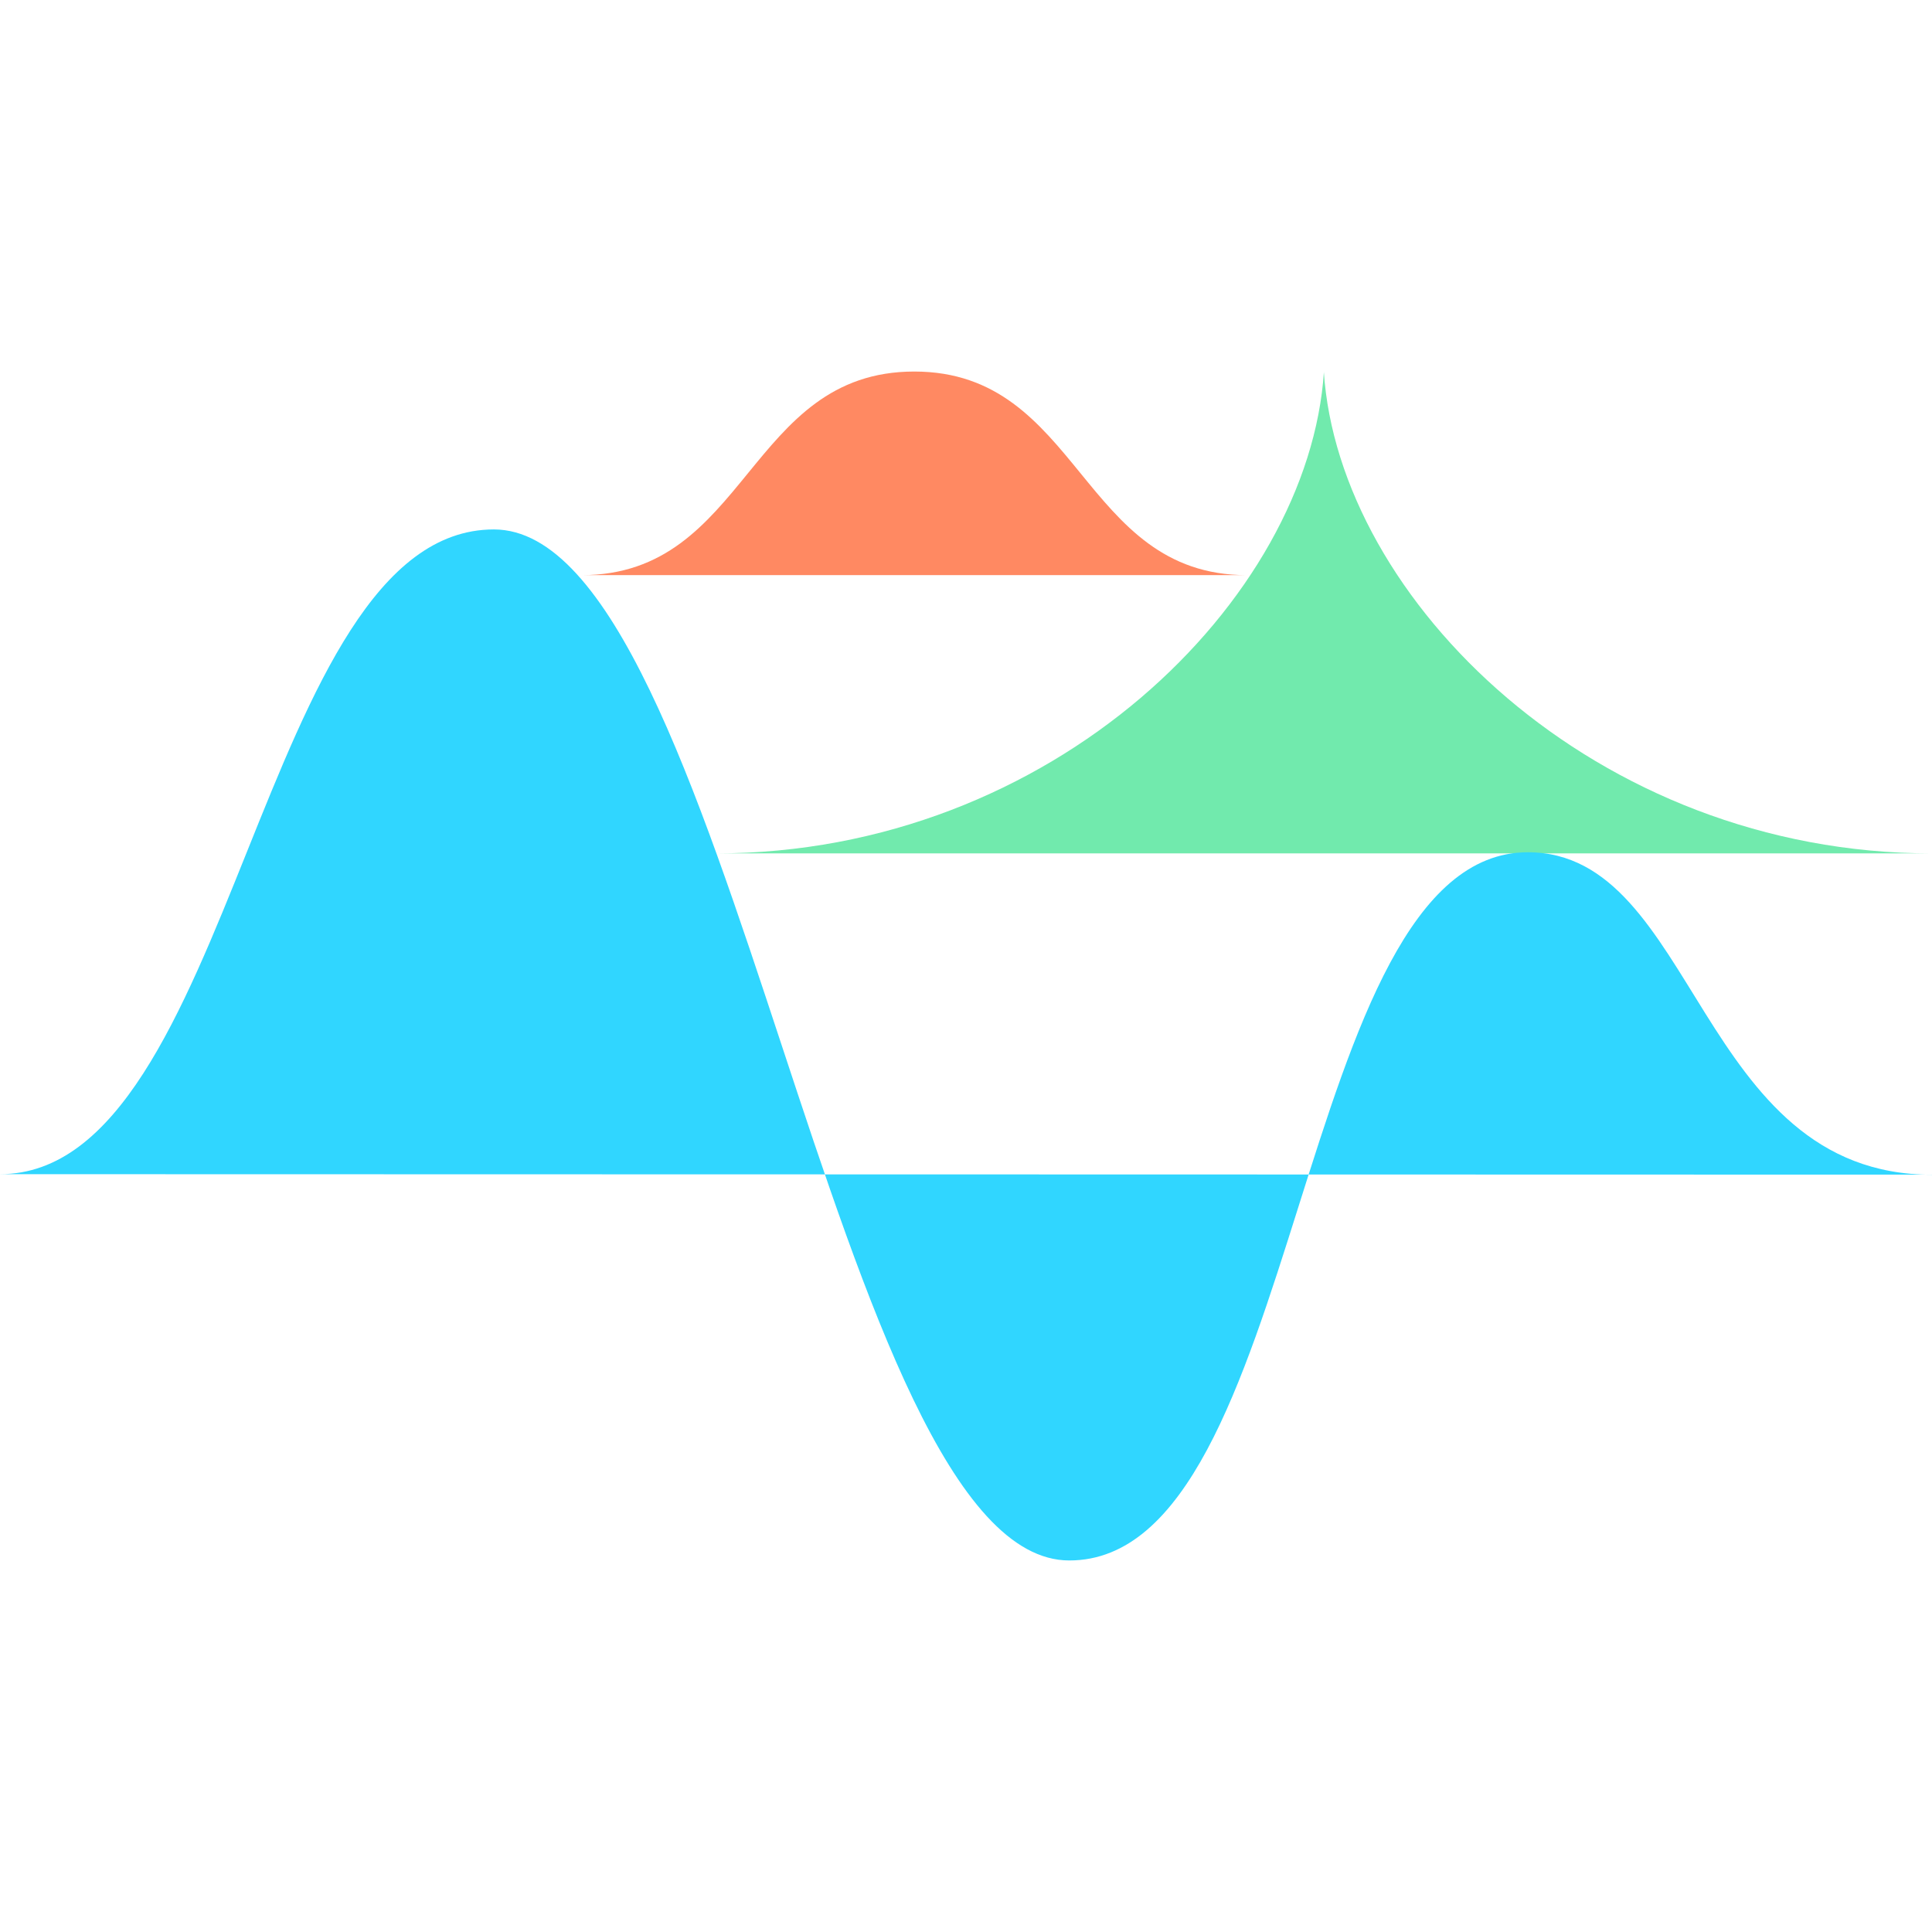
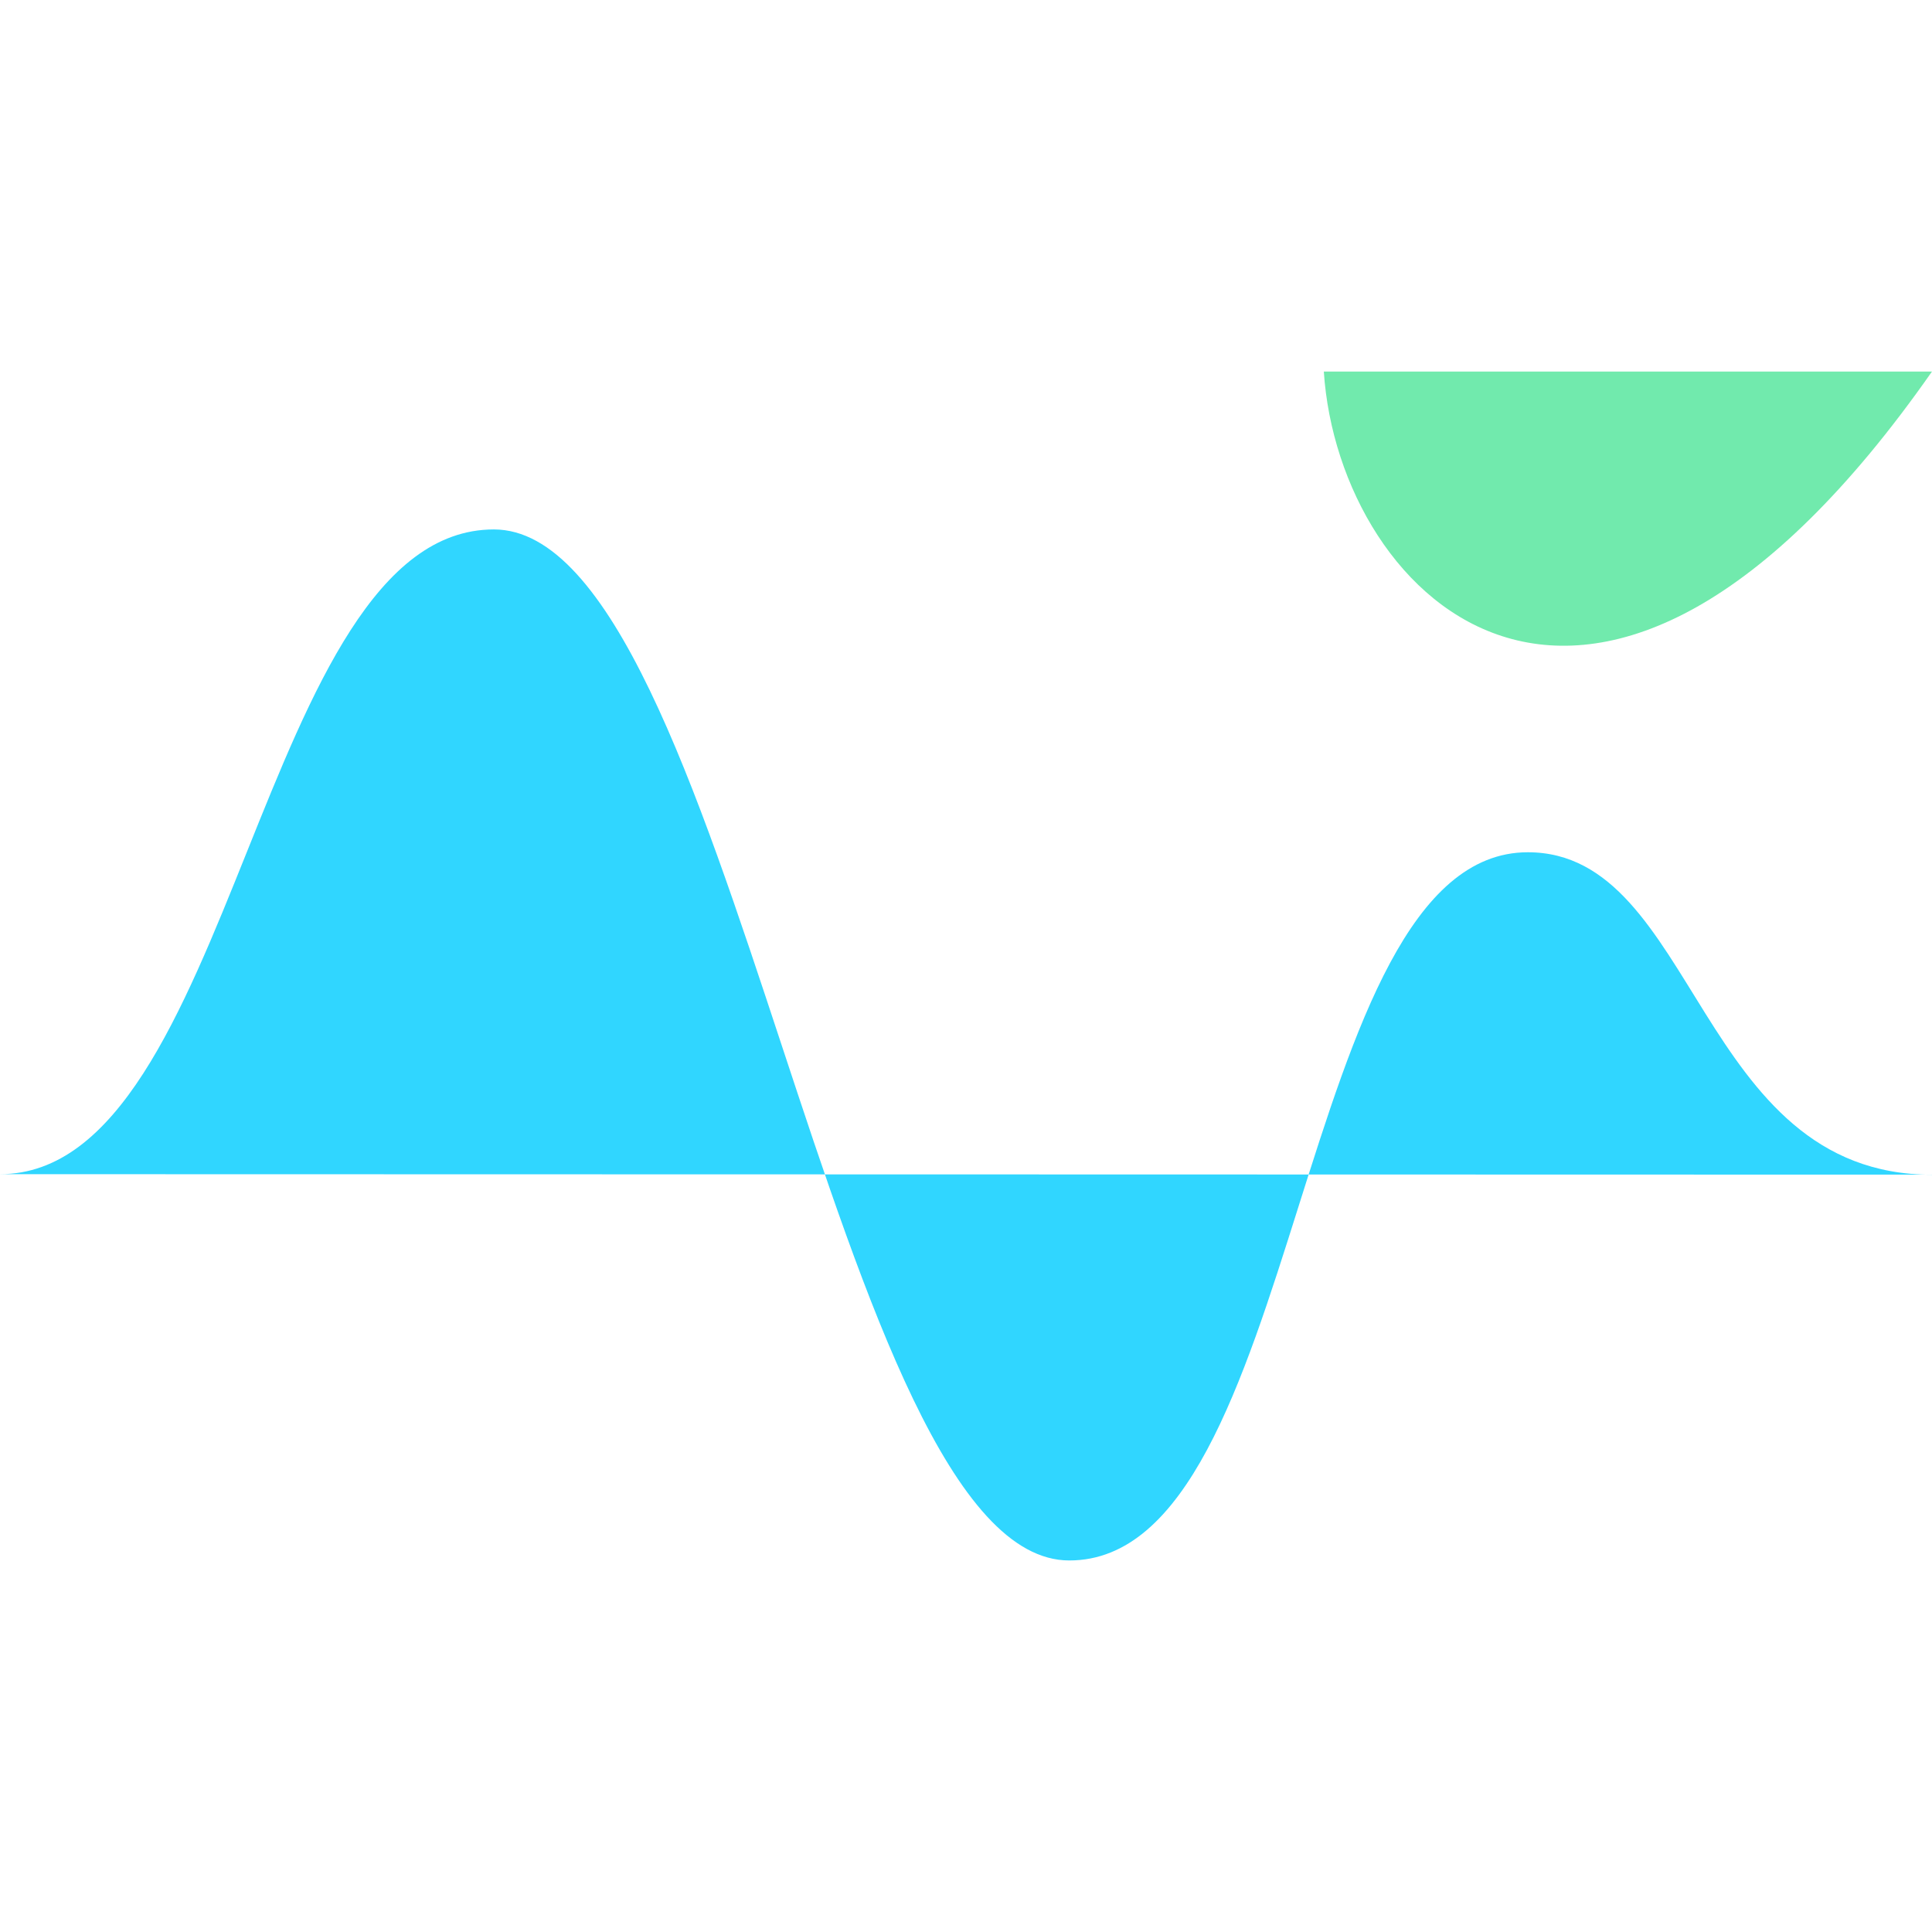
<svg xmlns="http://www.w3.org/2000/svg" version="1.1" width="260" height="260">
  <svg width="260" height="260" viewBox="0 0 260 260" fill="none">
-     <path d="M178.169 50C176.172 80.673 141.66 114.847 96.324 114.847H259.998C214.663 114.847 180.151 80.673 178.154 50" fill="#71EAAD" />
+     <path d="M178.169 50H259.998C214.663 114.847 180.151 80.673 178.154 50" fill="#71EAAD" />
    <path d="M260 158.092C228.369 158.092 228.43 114.693 205.61 114.693C173.978 114.693 175.533 210 143.902 210C112.271 210 98.095 71.249 66.463 71.249C34.833 71.249 31.631 158.016 0 158.016L259.985 158.077L260 158.092Z" fill="#30D6FF" />
-     <path d="M78.266 77.4C100.644 77.4 100.643 50 123.037 50C145.43 50 145.415 77.4 167.793 77.4" fill="#FF8962" />
  </svg>
  <style>@media (prefers-color-scheme: light) { :root { filter: none; } }
@media (prefers-color-scheme: dark) { :root { filter: none; } }
</style>
</svg>